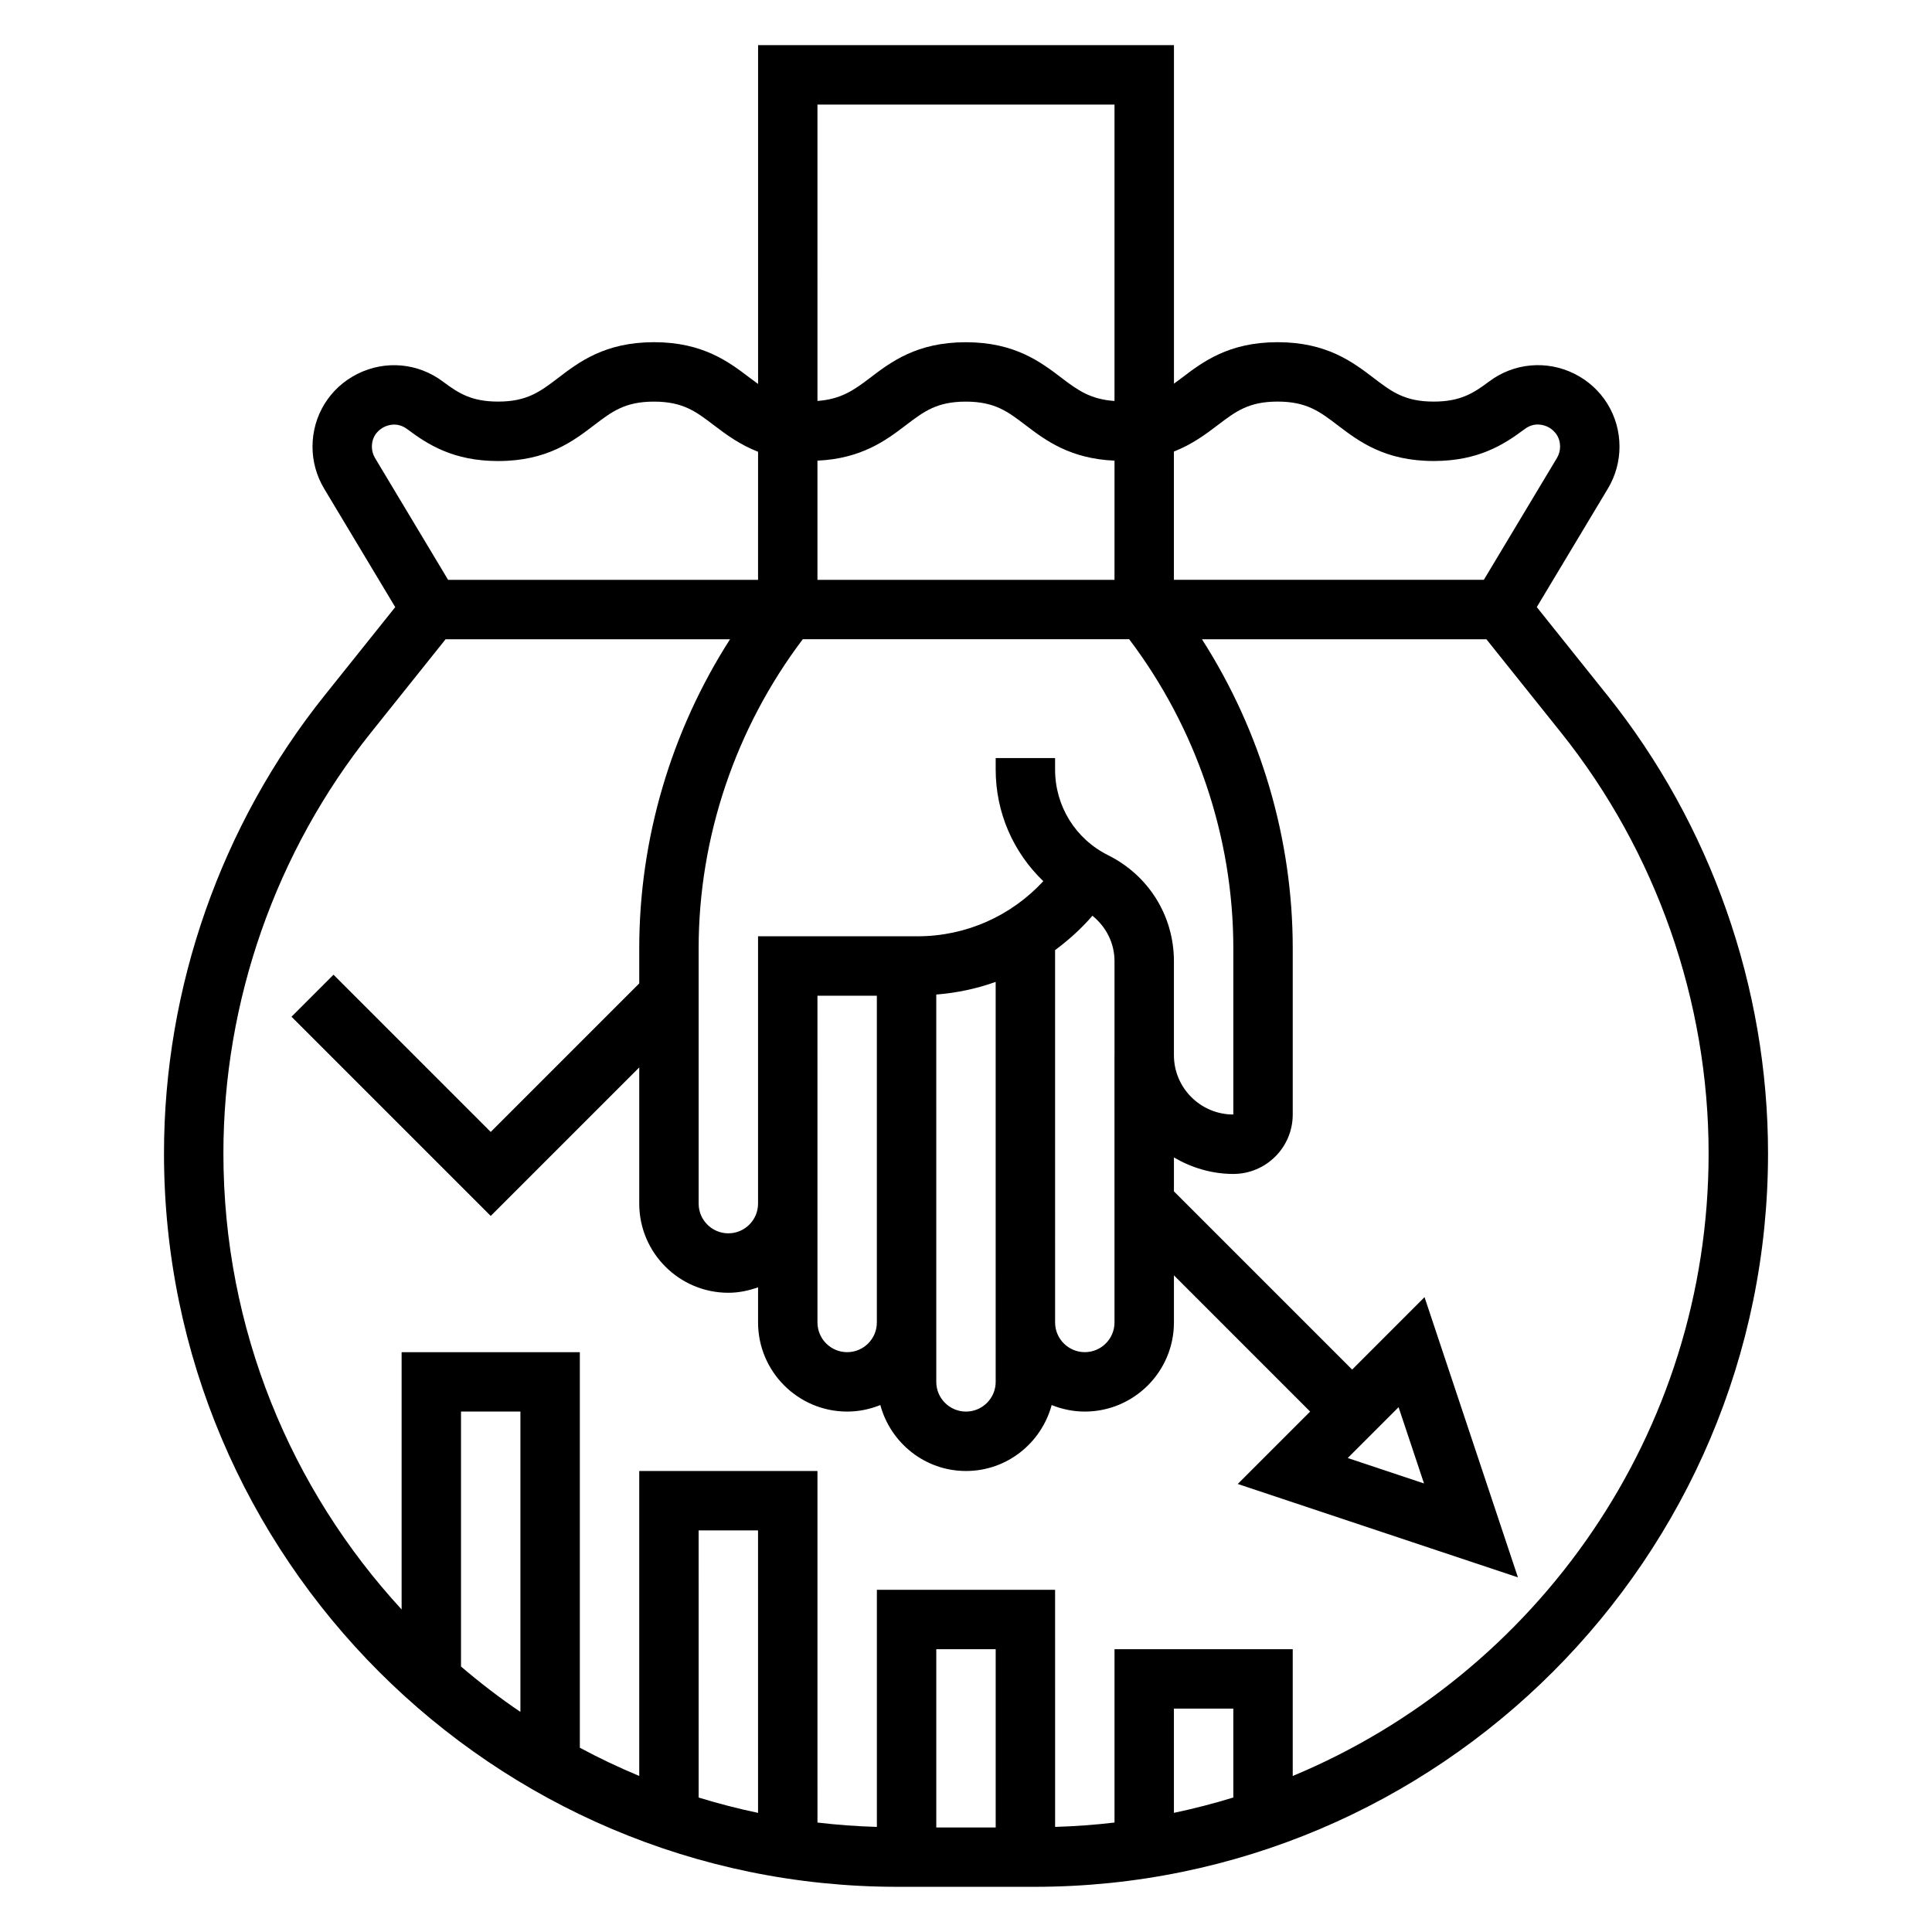
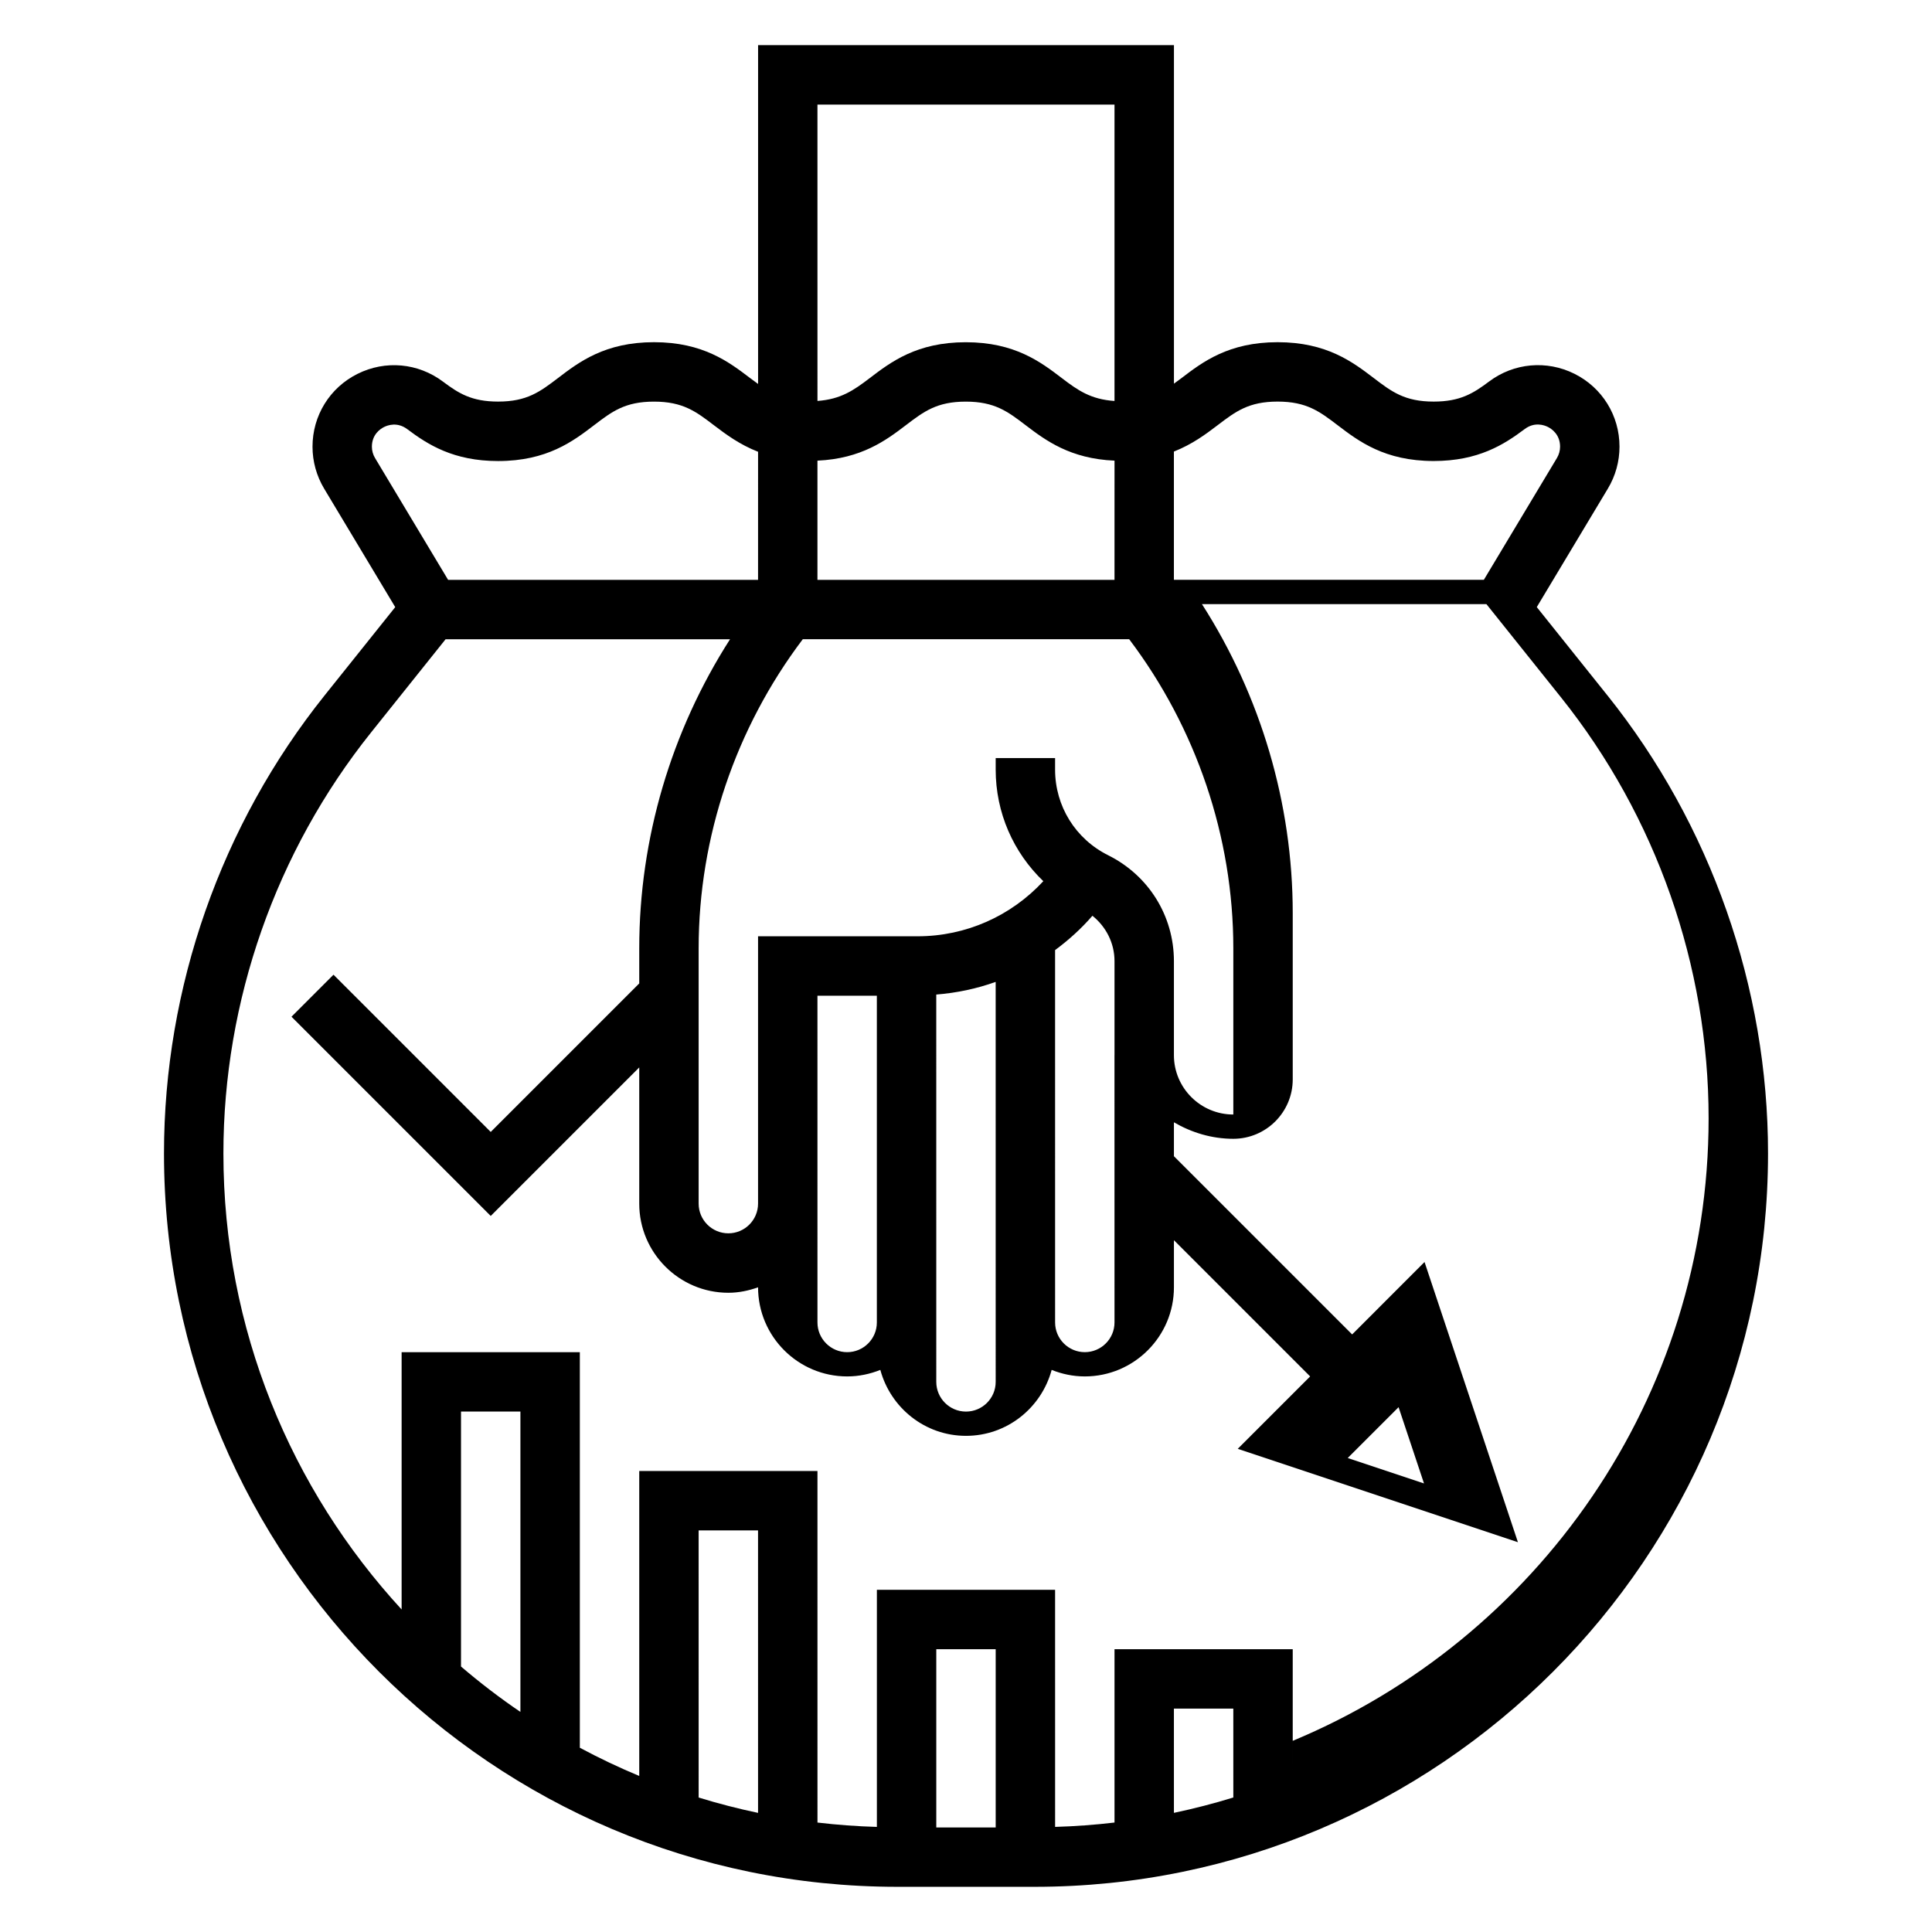
<svg xmlns="http://www.w3.org/2000/svg" fill="#000000" width="800px" height="800px" version="1.1" viewBox="144 144 512 512">
-   <path d="m569.95 328.25-18.688-23.363 18.844-31.41c2.016-3.356 3.078-7.195 3.078-11.109 0-8.234-4.574-15.633-11.934-19.309-7.359-3.668-16.051-2.898-22.641 2.055-4.148 3.109-7.629 5.312-14.664 5.312-7.684 0-11.141-2.621-15.91-6.258-5.551-4.227-12.453-9.484-25.453-9.484-12.988 0-19.895 5.258-25.434 9.484-0.715 0.543-1.371 1.008-2.039 1.504v-89.711h-110.21v89.789c-0.707-0.52-1.41-1.016-2.156-1.59-5.551-4.219-12.445-9.477-25.426-9.477s-19.883 5.258-25.418 9.484c-4.781 3.637-8.223 6.258-15.895 6.258-7.023 0-10.484-2.195-14.609-5.289-6.59-4.953-15.266-5.746-22.641-2.062-7.363 3.668-11.938 11.066-11.938 19.301 0 3.914 1.062 7.746 3.078 11.109l18.844 31.41-18.688 23.363c-27.473 34.32-42.594 77.445-42.594 121.41 0 107.17 87.191 194.36 194.36 194.36h36.367c107.17 0 194.36-87.191 194.36-194.36 0-43.965-15.121-87.09-42.594-121.42zm-103.27-71.566c4.777-3.637 8.227-6.258 15.898-6.258 7.691 0 11.141 2.629 15.918 6.266 5.543 4.219 12.445 9.48 25.445 9.48 11.84 0 18.656-4.367 24.113-8.461 2.629-1.977 5.18-1.055 6.156-0.566 0.969 0.488 3.227 1.969 3.227 5.227 0 1.062-0.293 2.102-0.836 3.008l-19.367 32.281h-82.137v-33.992c4.844-1.914 8.457-4.598 11.582-6.984zm-29.016 113.96c-8.668-4.324-14.055-13.02-14.055-22.703v-3.047h-15.742v3.047c0 11.422 4.668 21.953 12.625 29.582-8.523 9.219-20.496 14.602-33.289 14.602h-42.312v70.848c0 4.344-3.535 7.871-7.871 7.871-4.336 0-7.871-3.527-7.871-7.871v-67.676c0-29.496 9.832-58.395 27.598-81.895h86.496c17.77 23.5 27.602 52.398 27.602 81.898v44.059c-8.684 0-15.742-7.055-15.742-15.711v-24.93c-0.004-11.961-6.664-22.707-17.438-28.074zm1.691 123.82c0 4.344-3.535 7.871-7.871 7.871-4.336 0-7.871-3.527-7.871-7.871l-0.004-98.676c3.582-2.66 6.934-5.668 9.895-9.102 3.633 2.926 5.852 7.246 5.852 12.031v24.898h-0.008zm-70.848 7.875c-4.336 0-7.871-3.527-7.871-7.871l-0.004-86.594h15.742v86.594c0.004 4.344-3.531 7.871-7.867 7.871zm23.613-94.773c5.434-0.434 10.715-1.551 15.742-3.352l0.004 106c0 4.344-3.535 7.871-7.871 7.871s-7.871-3.527-7.871-7.871zm-31.488-141.49c11.66-0.527 18.176-5.383 23.418-9.383 4.773-3.637 8.223-6.258 15.891-6.258 7.668 0 11.109 2.621 15.879 6.258 5.258 4.008 11.801 8.887 23.539 9.383l-0.004 31.594h-78.723zm78.723-94.359v78.547c-6.281-0.434-9.676-2.785-13.988-6.086-5.543-4.227-12.438-9.484-25.426-9.484-12.988 0-19.883 5.258-25.426 9.484-4.289 3.273-7.676 5.621-13.879 6.078l-0.004-78.539zm-196.8 90.668c0-3.258 2.25-4.738 3.219-5.219 0.977-0.488 3.512-1.41 6.156 0.566 5.441 4.086 12.25 8.449 24.066 8.449 12.988 0 19.883-5.258 25.426-9.484 4.769-3.641 8.211-6.262 15.887-6.262s11.117 2.621 15.887 6.258c3.156 2.402 6.793 5.117 11.699 7.031l-0.004 33.945h-82.137l-19.363-32.281c-0.547-0.91-0.836-1.949-0.836-3.004zm39.359 335.29c-5.481-3.707-10.723-7.746-15.742-12.027v-67.566h15.742zm62.977 26.758c-5.336-1.125-10.598-2.481-15.742-4.07l-0.004-70.793h15.742zm62.977 3.859h-15.742v-47.23h15.742zm62.977-7.938c-5.148 1.59-10.406 2.945-15.742 4.07l-0.004-27.621h15.742zm15.742-5.707v-33.59h-47.23v45.934c-5.188 0.613-10.438 1-15.742 1.156l-0.004-62.832h-47.23v62.836c-5.305-0.156-10.555-0.543-15.742-1.156l-0.004-93.168h-47.23v80.82c-5.383-2.242-10.637-4.738-15.742-7.477v-104.83h-47.23v68.188c-29.301-31.828-47.23-74.281-47.23-120.85 0-40.406 13.902-80.035 39.141-111.58l19.738-24.688h75.383c-15.59 24.324-24.059 52.867-24.059 81.895v9.312l-39.359 39.359-41.668-41.668-11.133 11.133 52.801 52.797 39.359-39.359v36.102c0 13.02 10.598 23.617 23.617 23.617 2.769 0 5.398-0.566 7.871-1.449v9.316c0 13.02 10.598 23.617 23.617 23.617 3.109 0 6.062-0.637 8.785-1.73 2.715 10.035 11.816 17.477 22.703 17.477s19.988-7.438 22.703-17.477c2.723 1.094 5.676 1.73 8.785 1.73 13.02 0 23.617-10.598 23.617-23.617v-12.484l36.098 36.102-19.184 19.184 74.25 24.75-24.75-74.258-19.184 19.195-47.23-47.23v-8.988c4.641 2.703 9.98 4.371 15.742 4.371 8.684 0 15.742-7.062 15.742-15.742v-44.059c0-29.023-8.469-57.566-24.059-81.895h75.383l19.742 24.68c25.242 31.551 39.145 71.18 39.145 111.59 0 74.266-45.574 138.07-110.21 164.97zm28.051-97.73 6.738 20.207-20.215-6.738z" />
+   <path d="m569.95 328.25-18.688-23.363 18.844-31.41c2.016-3.356 3.078-7.195 3.078-11.109 0-8.234-4.574-15.633-11.934-19.309-7.359-3.668-16.051-2.898-22.641 2.055-4.148 3.109-7.629 5.312-14.664 5.312-7.684 0-11.141-2.621-15.91-6.258-5.551-4.227-12.453-9.484-25.453-9.484-12.988 0-19.895 5.258-25.434 9.484-0.715 0.543-1.371 1.008-2.039 1.504v-89.711h-110.21v89.789c-0.707-0.52-1.41-1.016-2.156-1.59-5.551-4.219-12.445-9.477-25.426-9.477s-19.883 5.258-25.418 9.484c-4.781 3.637-8.223 6.258-15.895 6.258-7.023 0-10.484-2.195-14.609-5.289-6.59-4.953-15.266-5.746-22.641-2.062-7.363 3.668-11.938 11.066-11.938 19.301 0 3.914 1.062 7.746 3.078 11.109l18.844 31.41-18.688 23.363c-27.473 34.32-42.594 77.445-42.594 121.41 0 107.17 87.191 194.36 194.36 194.36h36.367c107.17 0 194.36-87.191 194.36-194.36 0-43.965-15.121-87.09-42.594-121.42zm-103.27-71.566c4.777-3.637 8.227-6.258 15.898-6.258 7.691 0 11.141 2.629 15.918 6.266 5.543 4.219 12.445 9.48 25.445 9.48 11.84 0 18.656-4.367 24.113-8.461 2.629-1.977 5.18-1.055 6.156-0.566 0.969 0.488 3.227 1.969 3.227 5.227 0 1.062-0.293 2.102-0.836 3.008l-19.367 32.281h-82.137v-33.992c4.844-1.914 8.457-4.598 11.582-6.984zm-29.016 113.96c-8.668-4.324-14.055-13.02-14.055-22.703v-3.047h-15.742v3.047c0 11.422 4.668 21.953 12.625 29.582-8.523 9.219-20.496 14.602-33.289 14.602h-42.312v70.848c0 4.344-3.535 7.871-7.871 7.871-4.336 0-7.871-3.527-7.871-7.871v-67.676c0-29.496 9.832-58.395 27.598-81.895h86.496c17.77 23.5 27.602 52.398 27.602 81.898v44.059c-8.684 0-15.742-7.055-15.742-15.711v-24.93c-0.004-11.961-6.664-22.707-17.438-28.074zm1.691 123.82c0 4.344-3.535 7.871-7.871 7.871-4.336 0-7.871-3.527-7.871-7.871l-0.004-98.676c3.582-2.66 6.934-5.668 9.895-9.102 3.633 2.926 5.852 7.246 5.852 12.031v24.898h-0.008zm-70.848 7.875c-4.336 0-7.871-3.527-7.871-7.871l-0.004-86.594h15.742v86.594c0.004 4.344-3.531 7.871-7.867 7.871zm23.613-94.773c5.434-0.434 10.715-1.551 15.742-3.352l0.004 106c0 4.344-3.535 7.871-7.871 7.871s-7.871-3.527-7.871-7.871zm-31.488-141.49c11.66-0.527 18.176-5.383 23.418-9.383 4.773-3.637 8.223-6.258 15.891-6.258 7.668 0 11.109 2.621 15.879 6.258 5.258 4.008 11.801 8.887 23.539 9.383l-0.004 31.594h-78.723zm78.723-94.359v78.547c-6.281-0.434-9.676-2.785-13.988-6.086-5.543-4.227-12.438-9.484-25.426-9.484-12.988 0-19.883 5.258-25.426 9.484-4.289 3.273-7.676 5.621-13.879 6.078l-0.004-78.539zm-196.8 90.668c0-3.258 2.25-4.738 3.219-5.219 0.977-0.488 3.512-1.41 6.156 0.566 5.441 4.086 12.25 8.449 24.066 8.449 12.988 0 19.883-5.258 25.426-9.484 4.769-3.641 8.211-6.262 15.887-6.262s11.117 2.621 15.887 6.258c3.156 2.402 6.793 5.117 11.699 7.031l-0.004 33.945h-82.137l-19.363-32.281c-0.547-0.91-0.836-1.949-0.836-3.004zm39.359 335.29c-5.481-3.707-10.723-7.746-15.742-12.027v-67.566h15.742zm62.977 26.758c-5.336-1.125-10.598-2.481-15.742-4.07l-0.004-70.793h15.742zm62.977 3.859h-15.742v-47.23h15.742zm62.977-7.938c-5.148 1.59-10.406 2.945-15.742 4.07l-0.004-27.621h15.742zm15.742-5.707v-33.59h-47.23v45.934c-5.188 0.613-10.438 1-15.742 1.156l-0.004-62.832h-47.23v62.836c-5.305-0.156-10.555-0.543-15.742-1.156l-0.004-93.168h-47.23v80.82c-5.383-2.242-10.637-4.738-15.742-7.477v-104.83h-47.23v68.188c-29.301-31.828-47.23-74.281-47.23-120.85 0-40.406 13.902-80.035 39.141-111.58l19.738-24.688h75.383c-15.59 24.324-24.059 52.867-24.059 81.895v9.312l-39.359 39.359-41.668-41.668-11.133 11.133 52.801 52.797 39.359-39.359v36.102c0 13.02 10.598 23.617 23.617 23.617 2.769 0 5.398-0.566 7.871-1.449c0 13.02 10.598 23.617 23.617 23.617 3.109 0 6.062-0.637 8.785-1.73 2.715 10.035 11.816 17.477 22.703 17.477s19.988-7.438 22.703-17.477c2.723 1.094 5.676 1.73 8.785 1.73 13.02 0 23.617-10.598 23.617-23.617v-12.484l36.098 36.102-19.184 19.184 74.25 24.75-24.75-74.258-19.184 19.195-47.23-47.23v-8.988c4.641 2.703 9.98 4.371 15.742 4.371 8.684 0 15.742-7.062 15.742-15.742v-44.059c0-29.023-8.469-57.566-24.059-81.895h75.383l19.742 24.68c25.242 31.551 39.145 71.18 39.145 111.59 0 74.266-45.574 138.07-110.21 164.97zm28.051-97.73 6.738 20.207-20.215-6.738z" />
</svg>